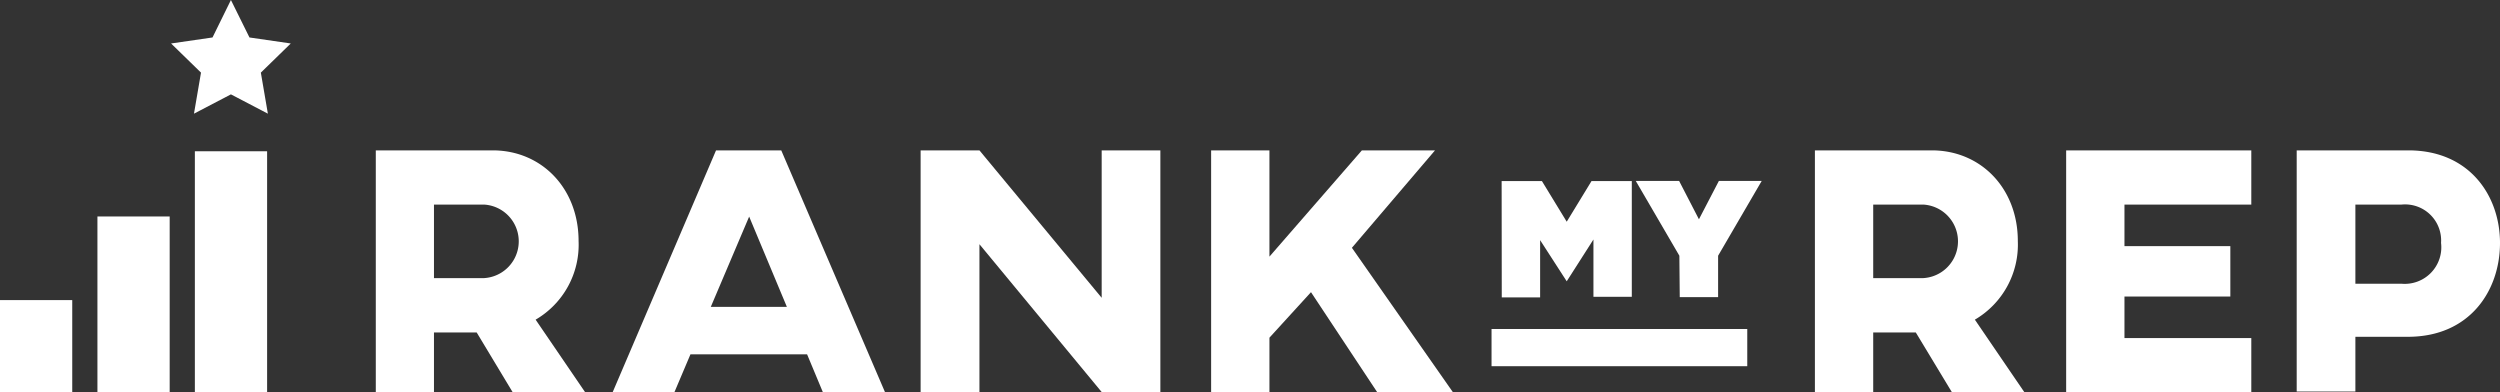
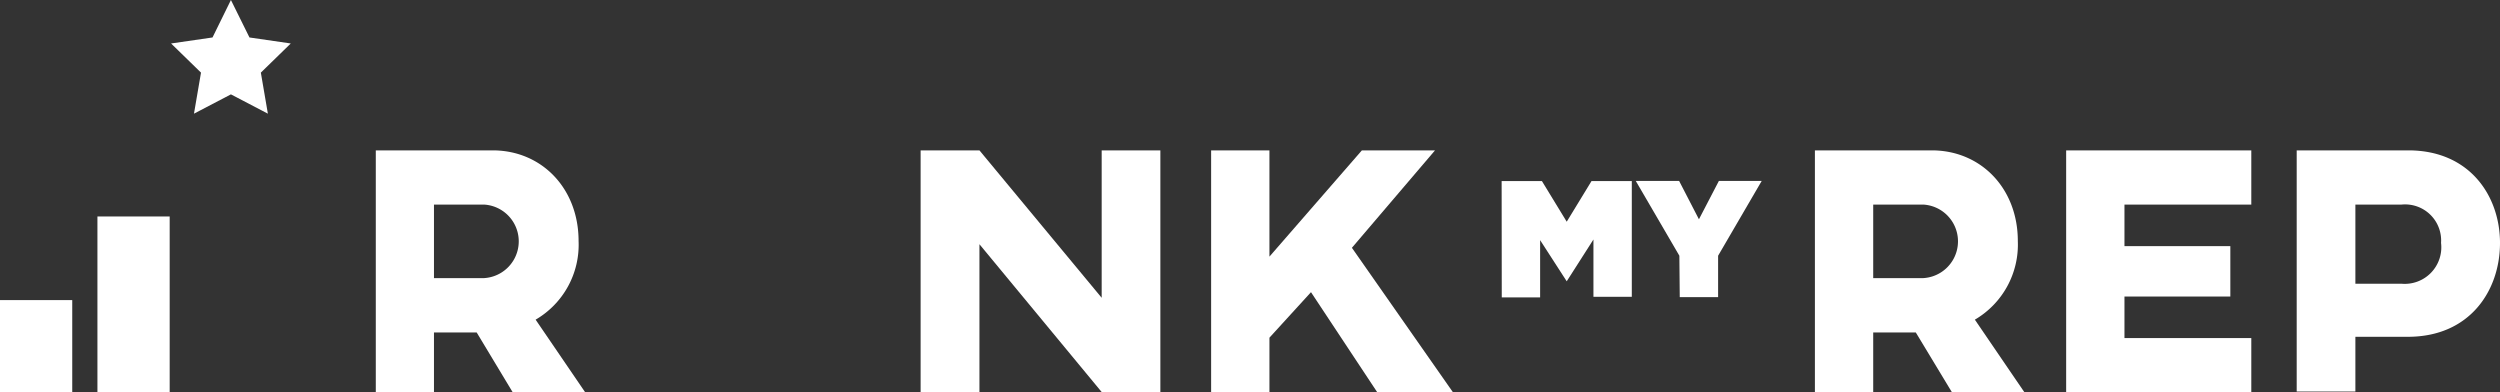
<svg xmlns="http://www.w3.org/2000/svg" viewBox="0 0 195.52 30.66">
  <rect x="0" y="0" width="195.52" height="30.66" fill="#333333" stroke="none" />
  <defs>
    <style>.cls-1{fill:#fff;}</style>
  </defs>
  <title>Asset 1</title>
  <g id="Layer_2" data-name="Layer 2">
    <g id="Layer_1-2" data-name="Layer 1">
      <path class="cls-1" d="M45.25,18.85A6.78,6.78,0,0,1,41.89,25l3.89,5.7H40.11L37.28,26H33.94v4.7H29.39V11.76h9.14C42.36,11.76,45.25,14.73,45.25,18.85ZM33.94,16v5.75h3.92a2.88,2.88,0,0,0,0-5.75Z" />
-       <path class="cls-1" d="M63.12,27.71H54l-1.25,2.95H47.92L56,11.76H61.1l8.11,18.9H64.35ZM61.54,24l-2.95-7.06-3,7.06Z" />
      <path class="cls-1" d="M90.75,30.66H86.16L76.6,19.1V30.66H72V11.76H76.6l9.56,11.53V11.76h4.59Z" />
      <path class="cls-1" d="M105.73,19.38l7.89,11.28H107.7l-5.17-7.81-3.25,3.56v4.25H94.72V11.76h4.56v8.31l7.23-8.31h5.72Z" />
      <path class="cls-1" d="M157.81,18.85A6.8,6.8,0,0,1,154.45,25l3.89,5.7h-5.67L149.83,26H146.5v4.7h-4.56V11.76h9.14C154.92,11.76,157.81,14.73,157.81,18.85ZM146.5,16v5.75h3.92a2.88,2.88,0,0,0,0-5.75Z" />
      <path class="cls-1" d="M176.07,11.76V16h-9.92v3.25h8.28v3.94h-8.28v3.25h9.92v4.23H161.59V11.76Z" />
      <path class="cls-1" d="M195.52,19c0,3.73-2.36,7.34-7.2,7.34h-4.11v4.28h-4.59V11.76h8.73C193.19,11.76,195.52,15.37,195.52,19Zm-11.31-3v6.19h3.61A2.86,2.86,0,0,0,190.91,19a2.82,2.82,0,0,0-3.09-3Z" />
-       <rect class="cls-1" x="15.24" y="11.83" width="5.65" height="18.83" />
      <rect class="cls-1" x="7.62" y="16.93" width="5.65" height="13.73" />
-       <rect class="cls-1" x="125.2" y="17.18" width="2.91" height="20" transform="translate(153.83 -99.47) rotate(90)" />
      <rect class="cls-1" y="23.47" width="5.65" height="7.19" />
      <polygon class="cls-1" points="18.06 0 19.51 2.93 22.74 3.4 20.4 5.68 20.95 8.89 18.06 7.38 15.17 8.89 15.72 5.68 13.38 3.4 16.62 2.93 18.06 0" />
      <path class="cls-1" d="M117.44,14.16h3.15l1.94,3.18,1.94-3.18h3.15v9.05h-3V18.73L122.53,22h0l-2.08-3.22v4.48h-3Z" />
-       <path class="cls-1" d="M131.34,20l-3.41-5.85h3.39l1.55,3,1.56-3h3.35L134.37,20v3.24h-3Z" />
+       <path class="cls-1" d="M131.34,20l-3.41-5.85h3.39l1.55,3,1.56-3h3.35L134.37,20v3.24h-3" />
    </g>
  </g>
</svg>